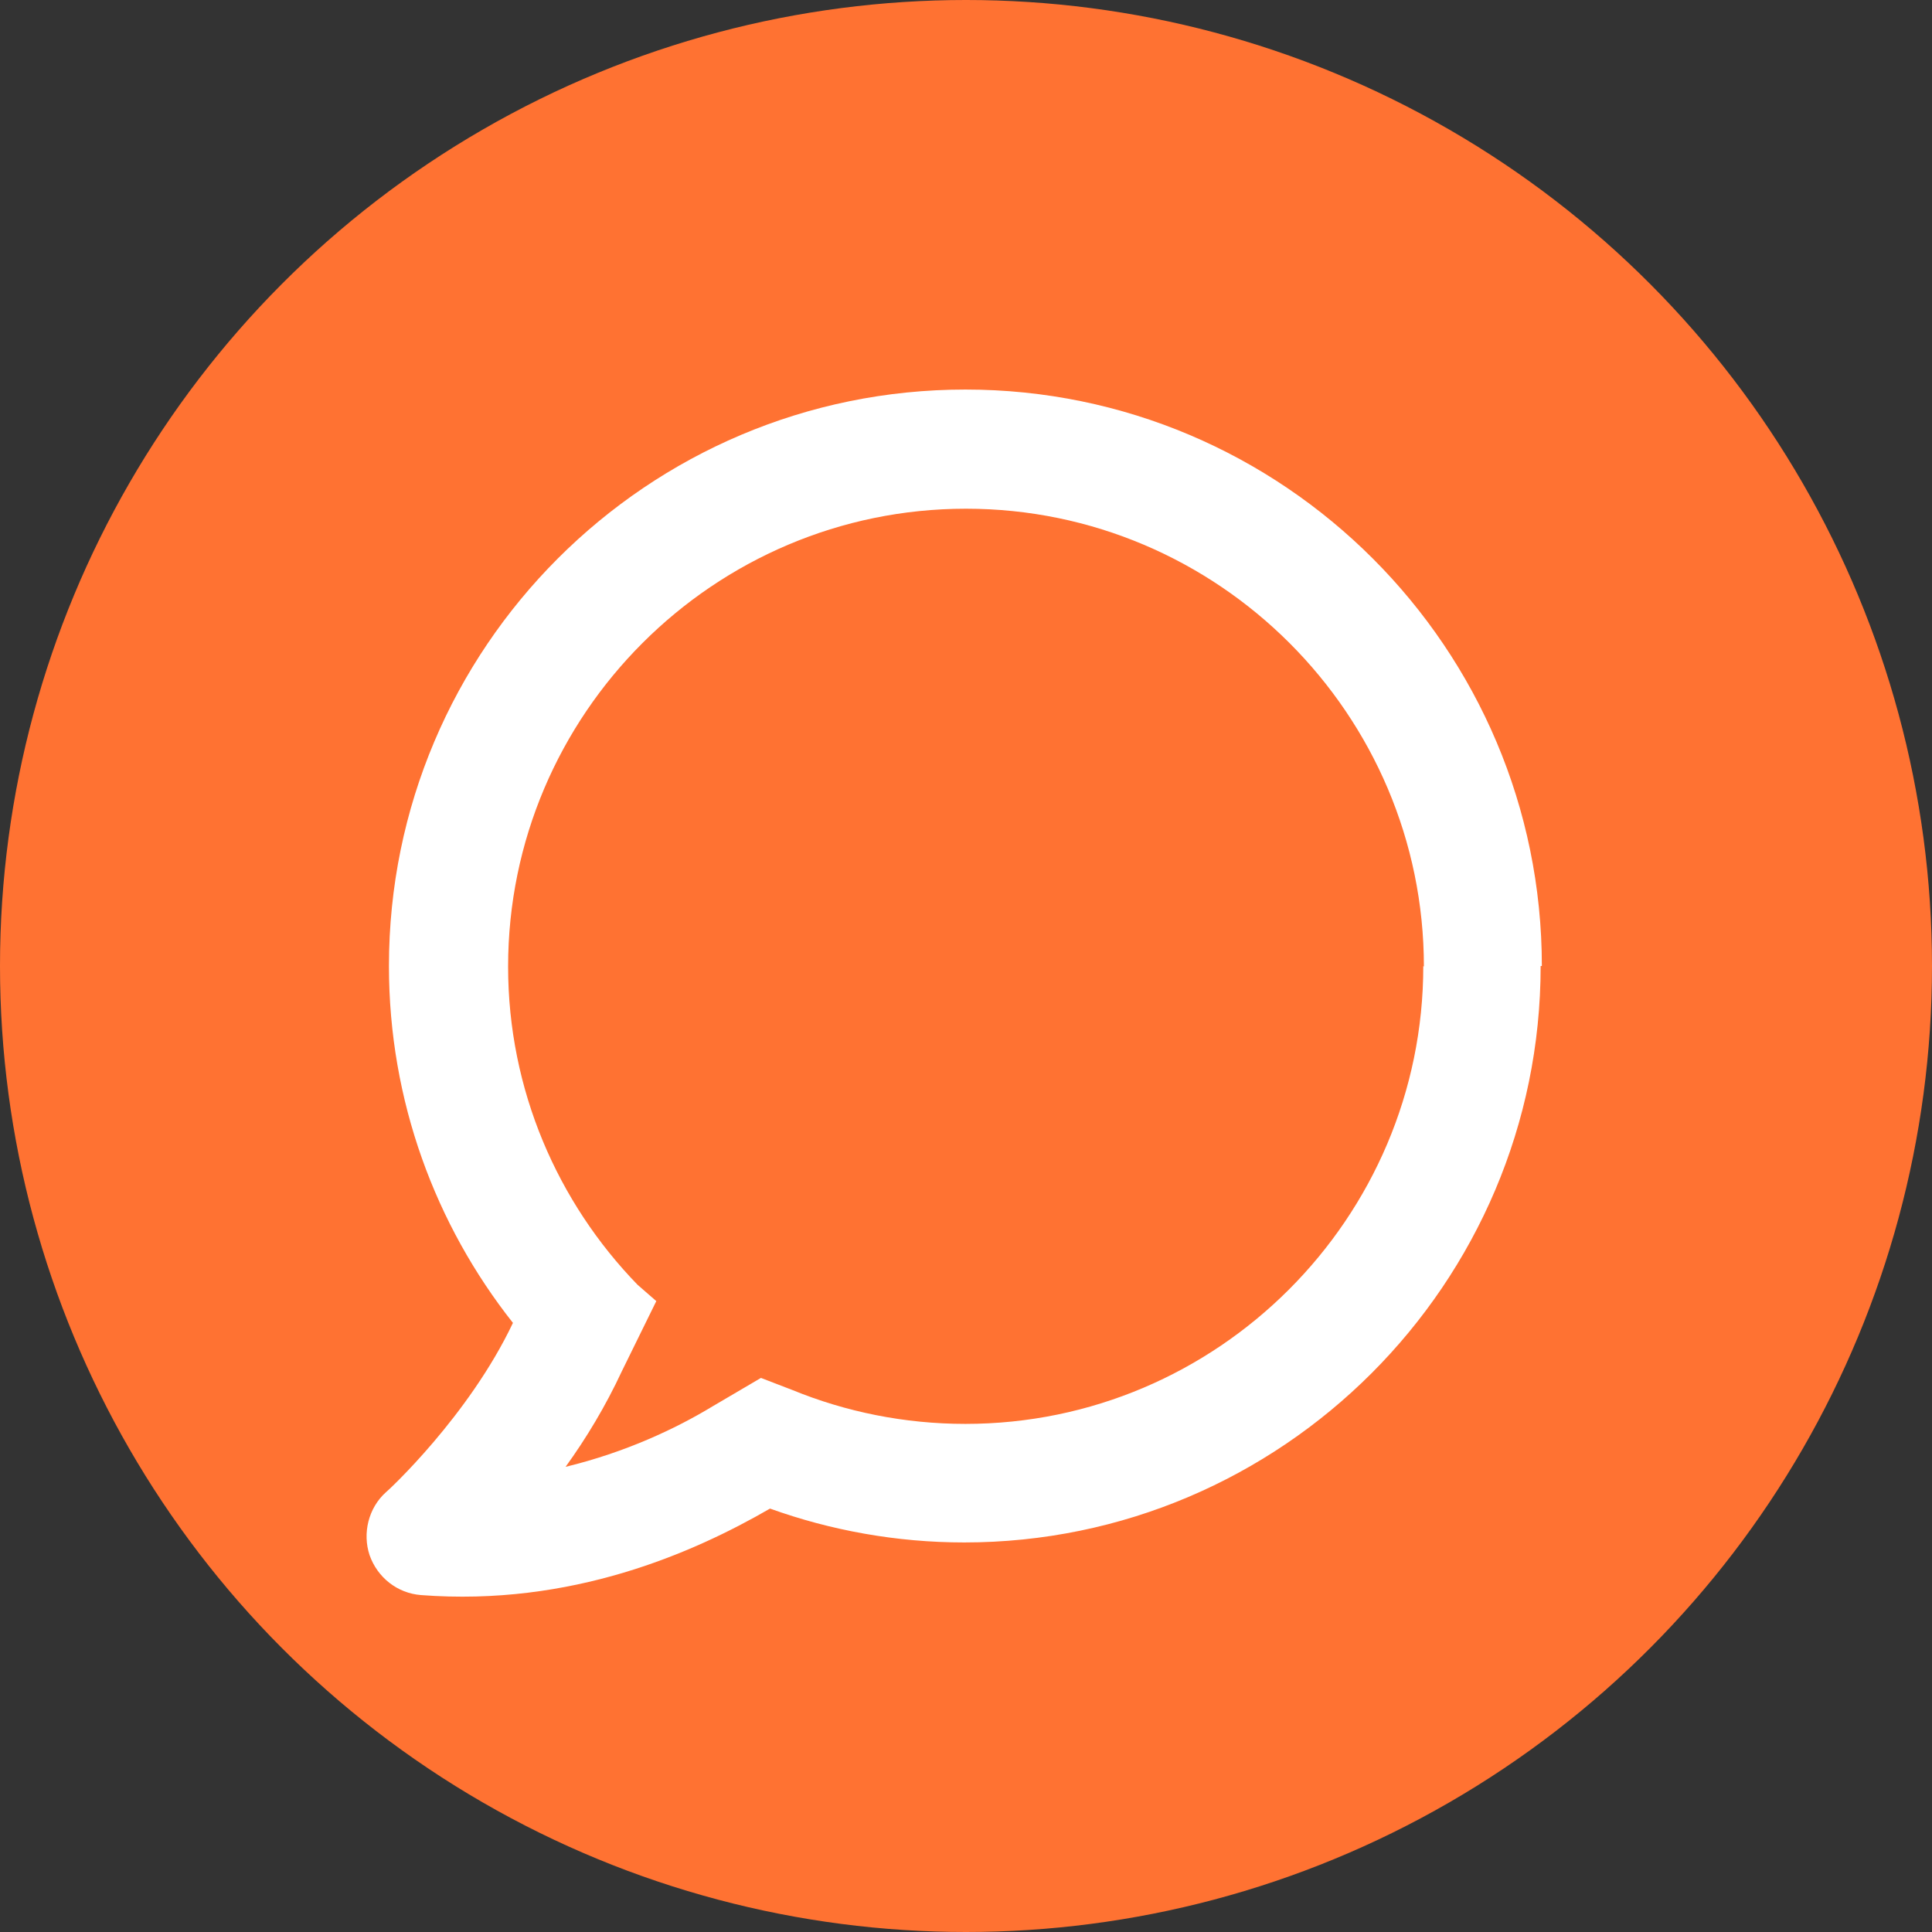
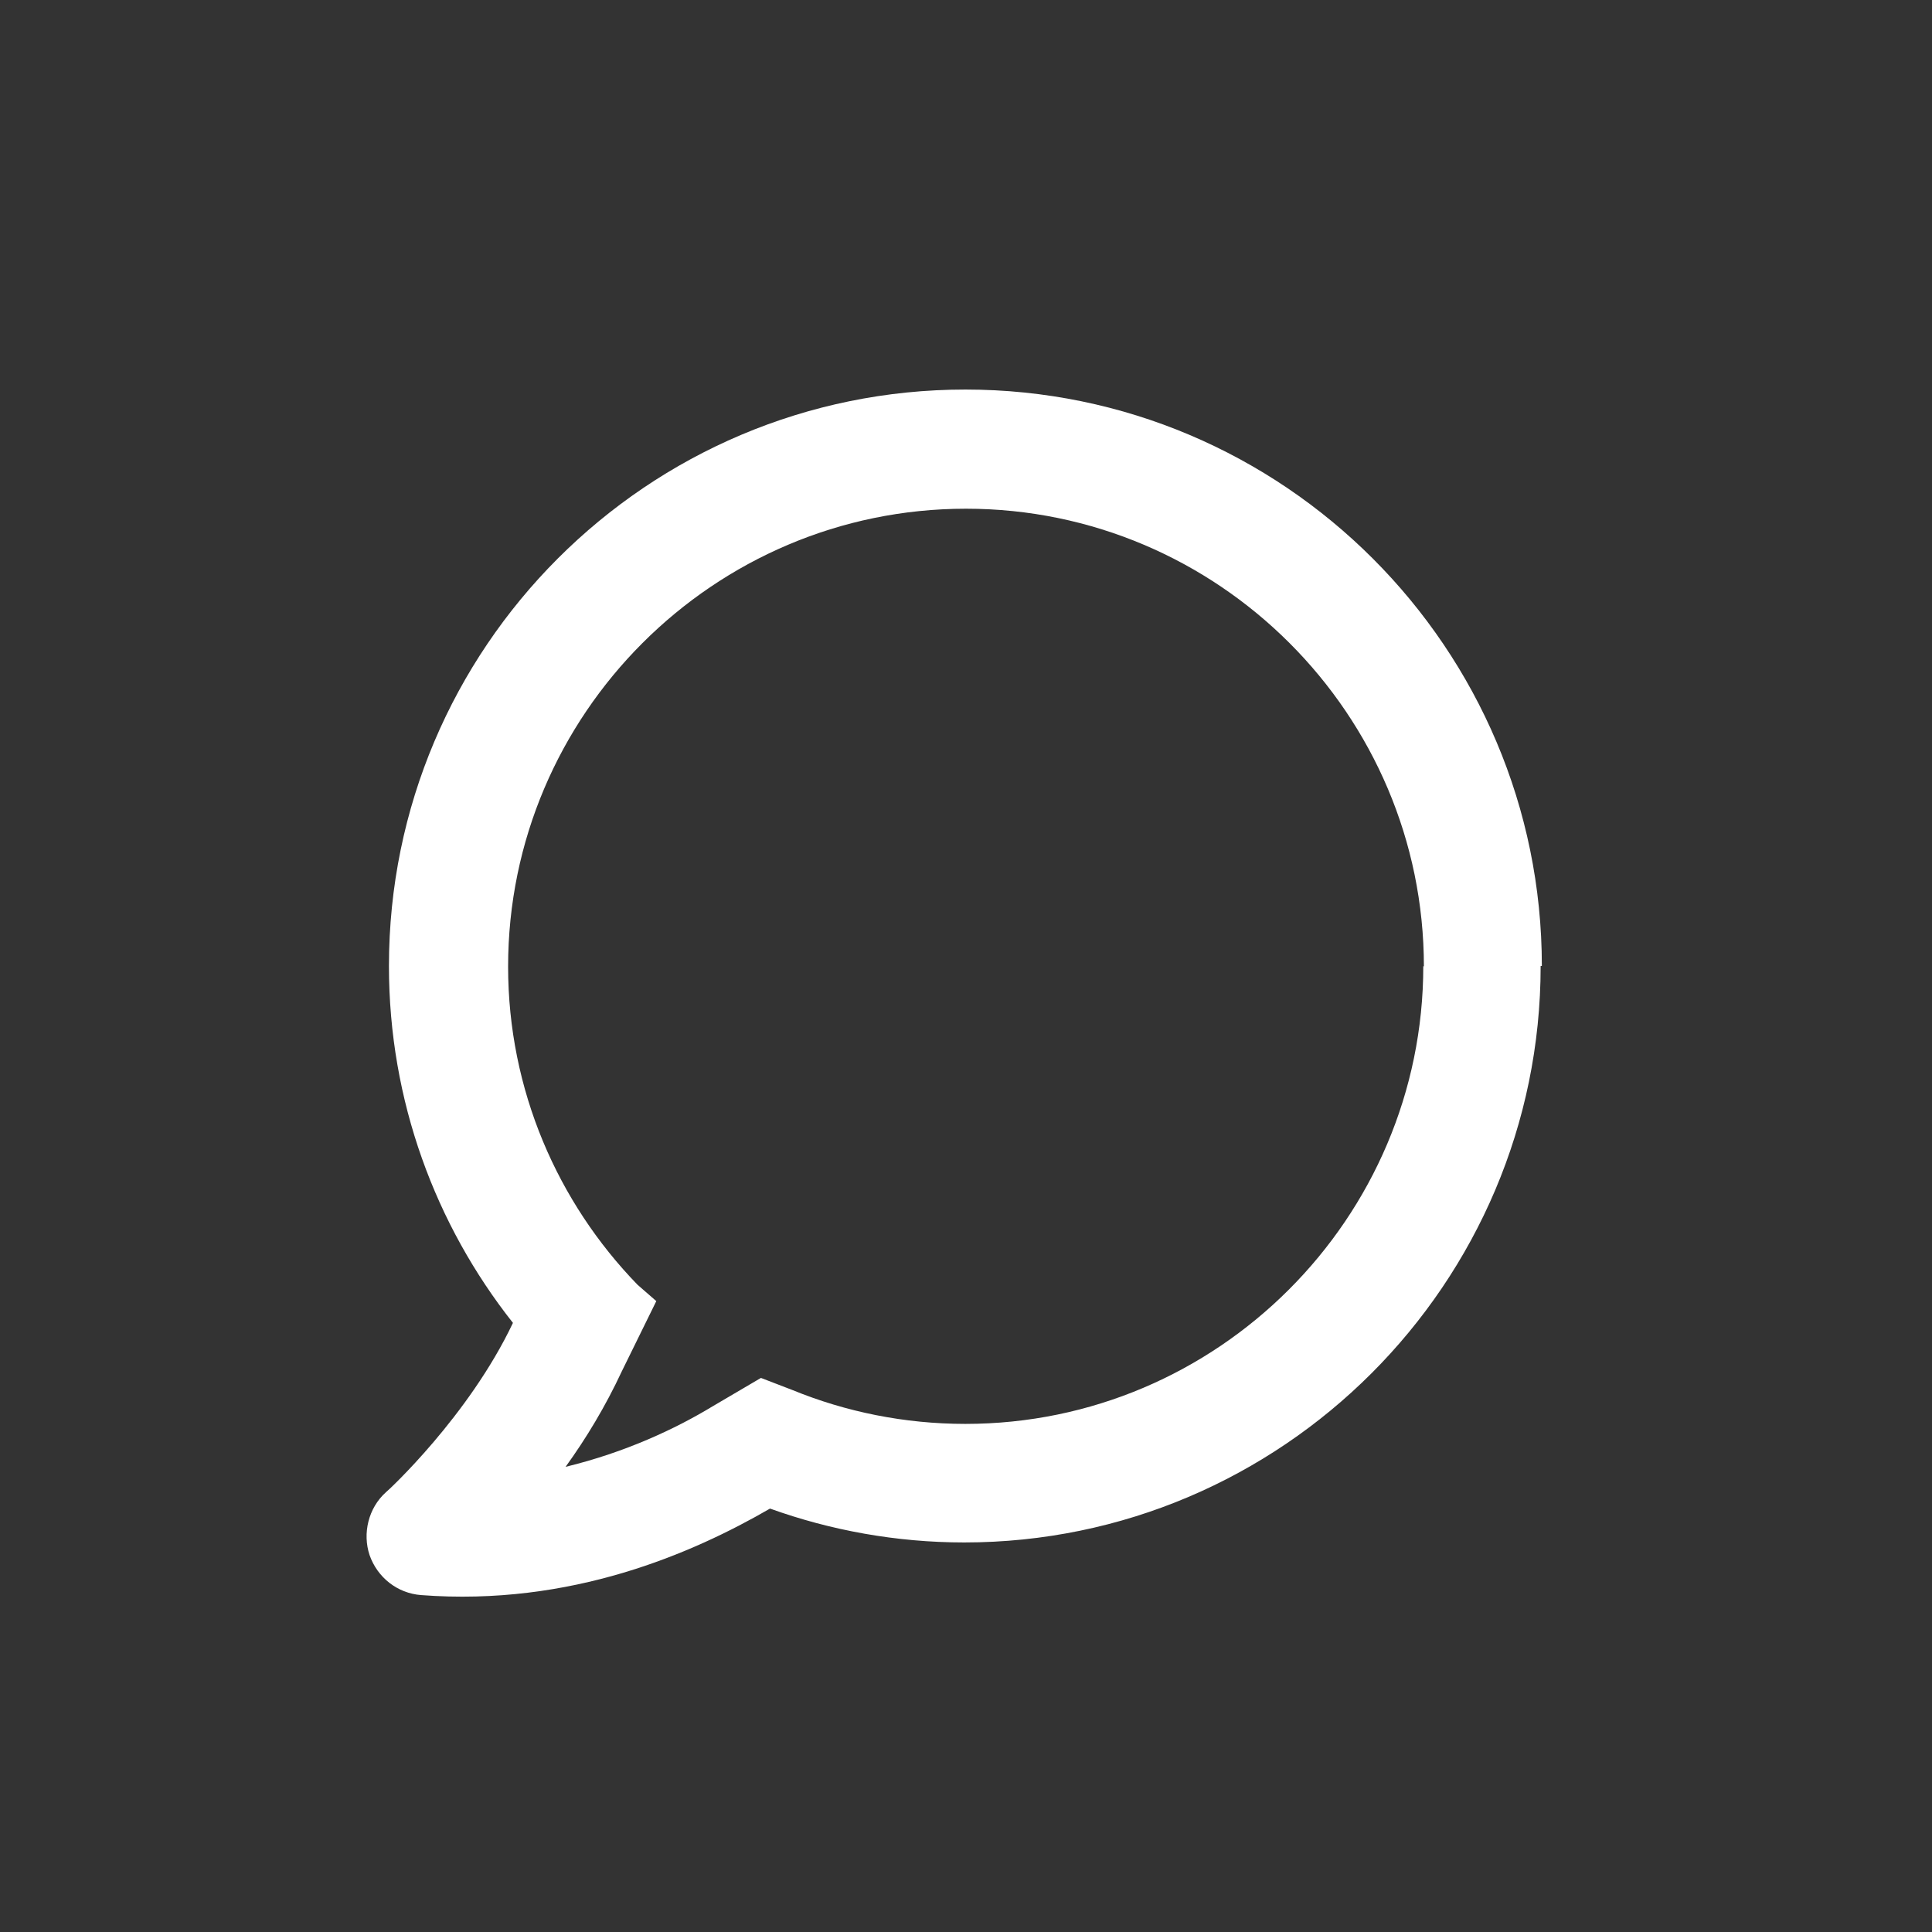
<svg xmlns="http://www.w3.org/2000/svg" version="1.1" id="Layer_2_1_" x="0px" y="0px" viewBox="0 0 31.94 31.94" style="enable-background:new 0 0 31.94 31.94;" xml:space="preserve">
  <rect x="0" y="0" width="31.94" height="31.94" fill="#333333" stroke="none" />
  <style type="text/css">
	.st0{fill:#FF7232;}
	.st1{fill:#FFFFFF;}
</style>
  <g id="Layer_1-2">
    <g>
      <g>
-         <circle class="st0" cx="15.97" cy="15.97" r="15.97" />
        <path class="st1" d="M23.53,15.97c0,4.17-3.4,7.57-7.57,7.57c-1.01,0-1.98-0.2-2.86-0.56l0,0l-0.52-0.2l-0.8,0.47     c-0.61,0.37-1.44,0.76-2.43,1c0.34-0.47,0.66-1,0.93-1.58l0.57-1.16l-0.31-0.27l0,0l0,0c-1.32-1.36-2.14-3.22-2.14-5.26     c0-4.17,3.4-7.57,7.57-7.57s7.57,3.4,7.57,7.57L23.53,15.97z M25.49,15.97c0-5.25-4.27-9.53-9.53-9.53s-9.53,4.27-9.53,9.53     c0,2.23,0.77,4.28,2.05,5.9c-0.73,1.54-2.07,2.78-2.1,2.8c-0.29,0.26-0.39,0.68-0.27,1.04c0.13,0.37,0.46,0.63,0.85,0.66     c2.48,0.19,4.49-0.69,5.77-1.43c1,0.36,2.09,0.56,3.21,0.56c5.25,0,9.53-4.28,9.53-9.53L25.49,15.97z" />
      </g>
    </g>
  </g>
</svg>